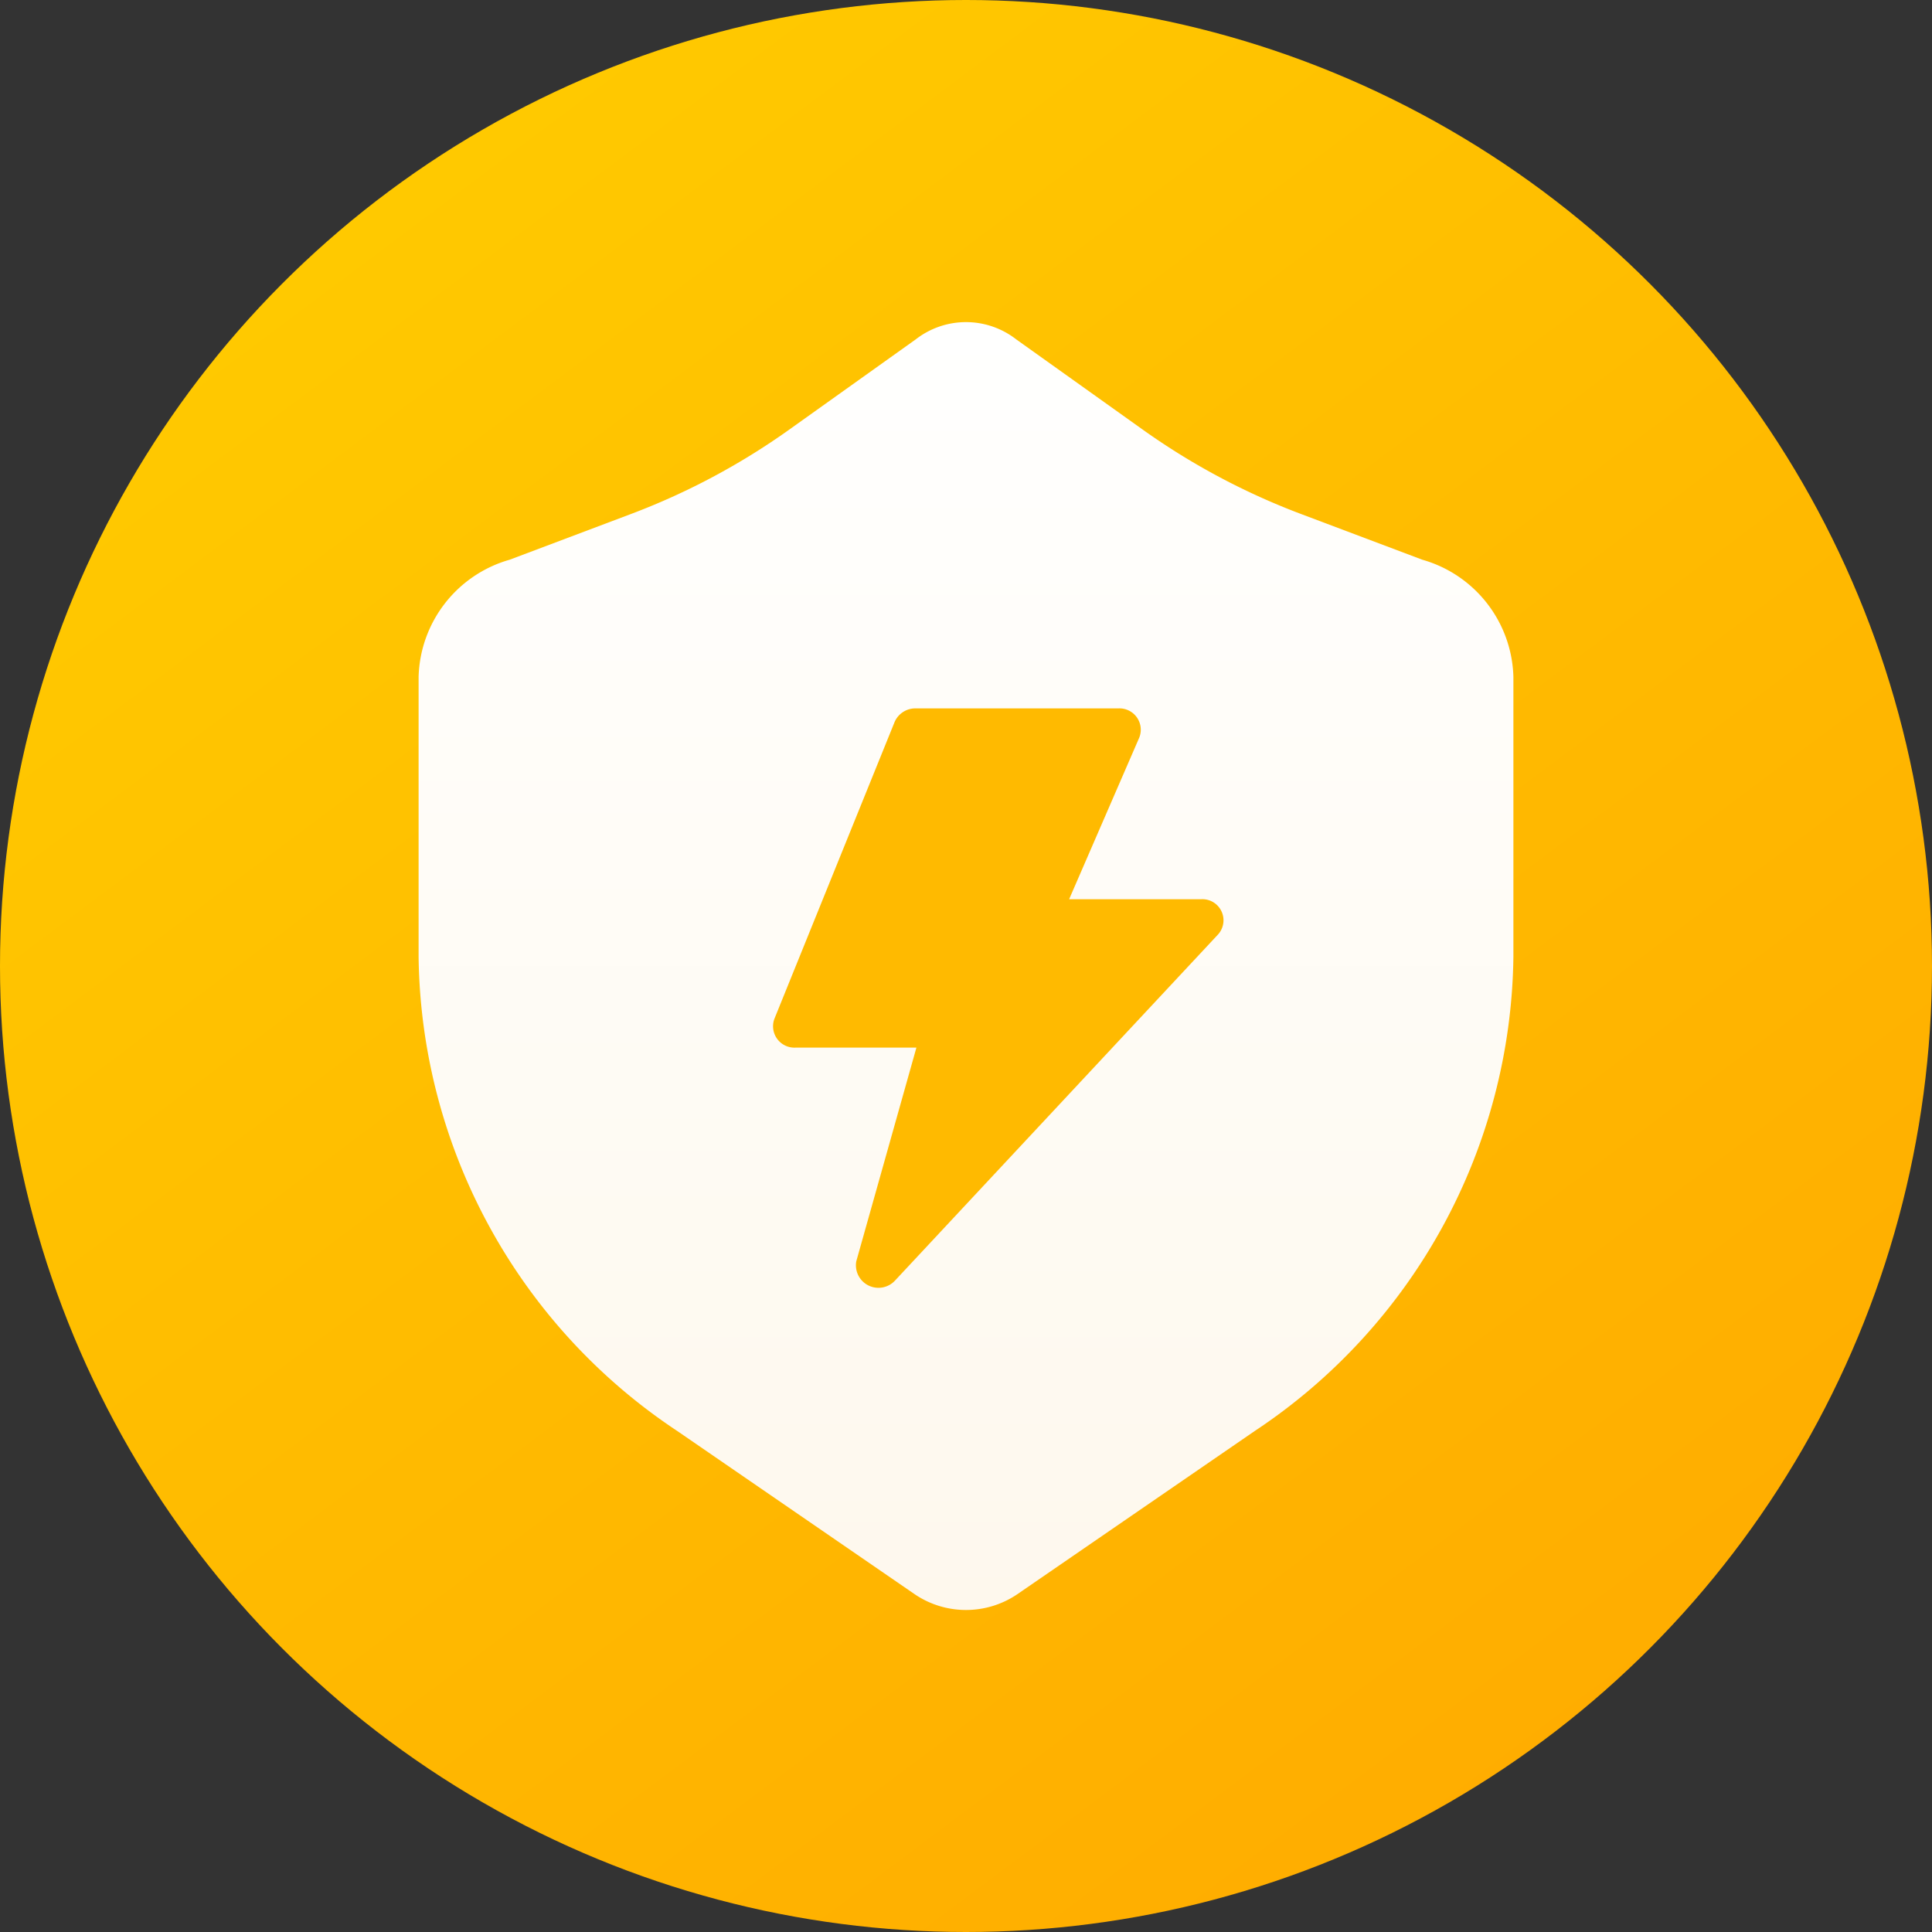
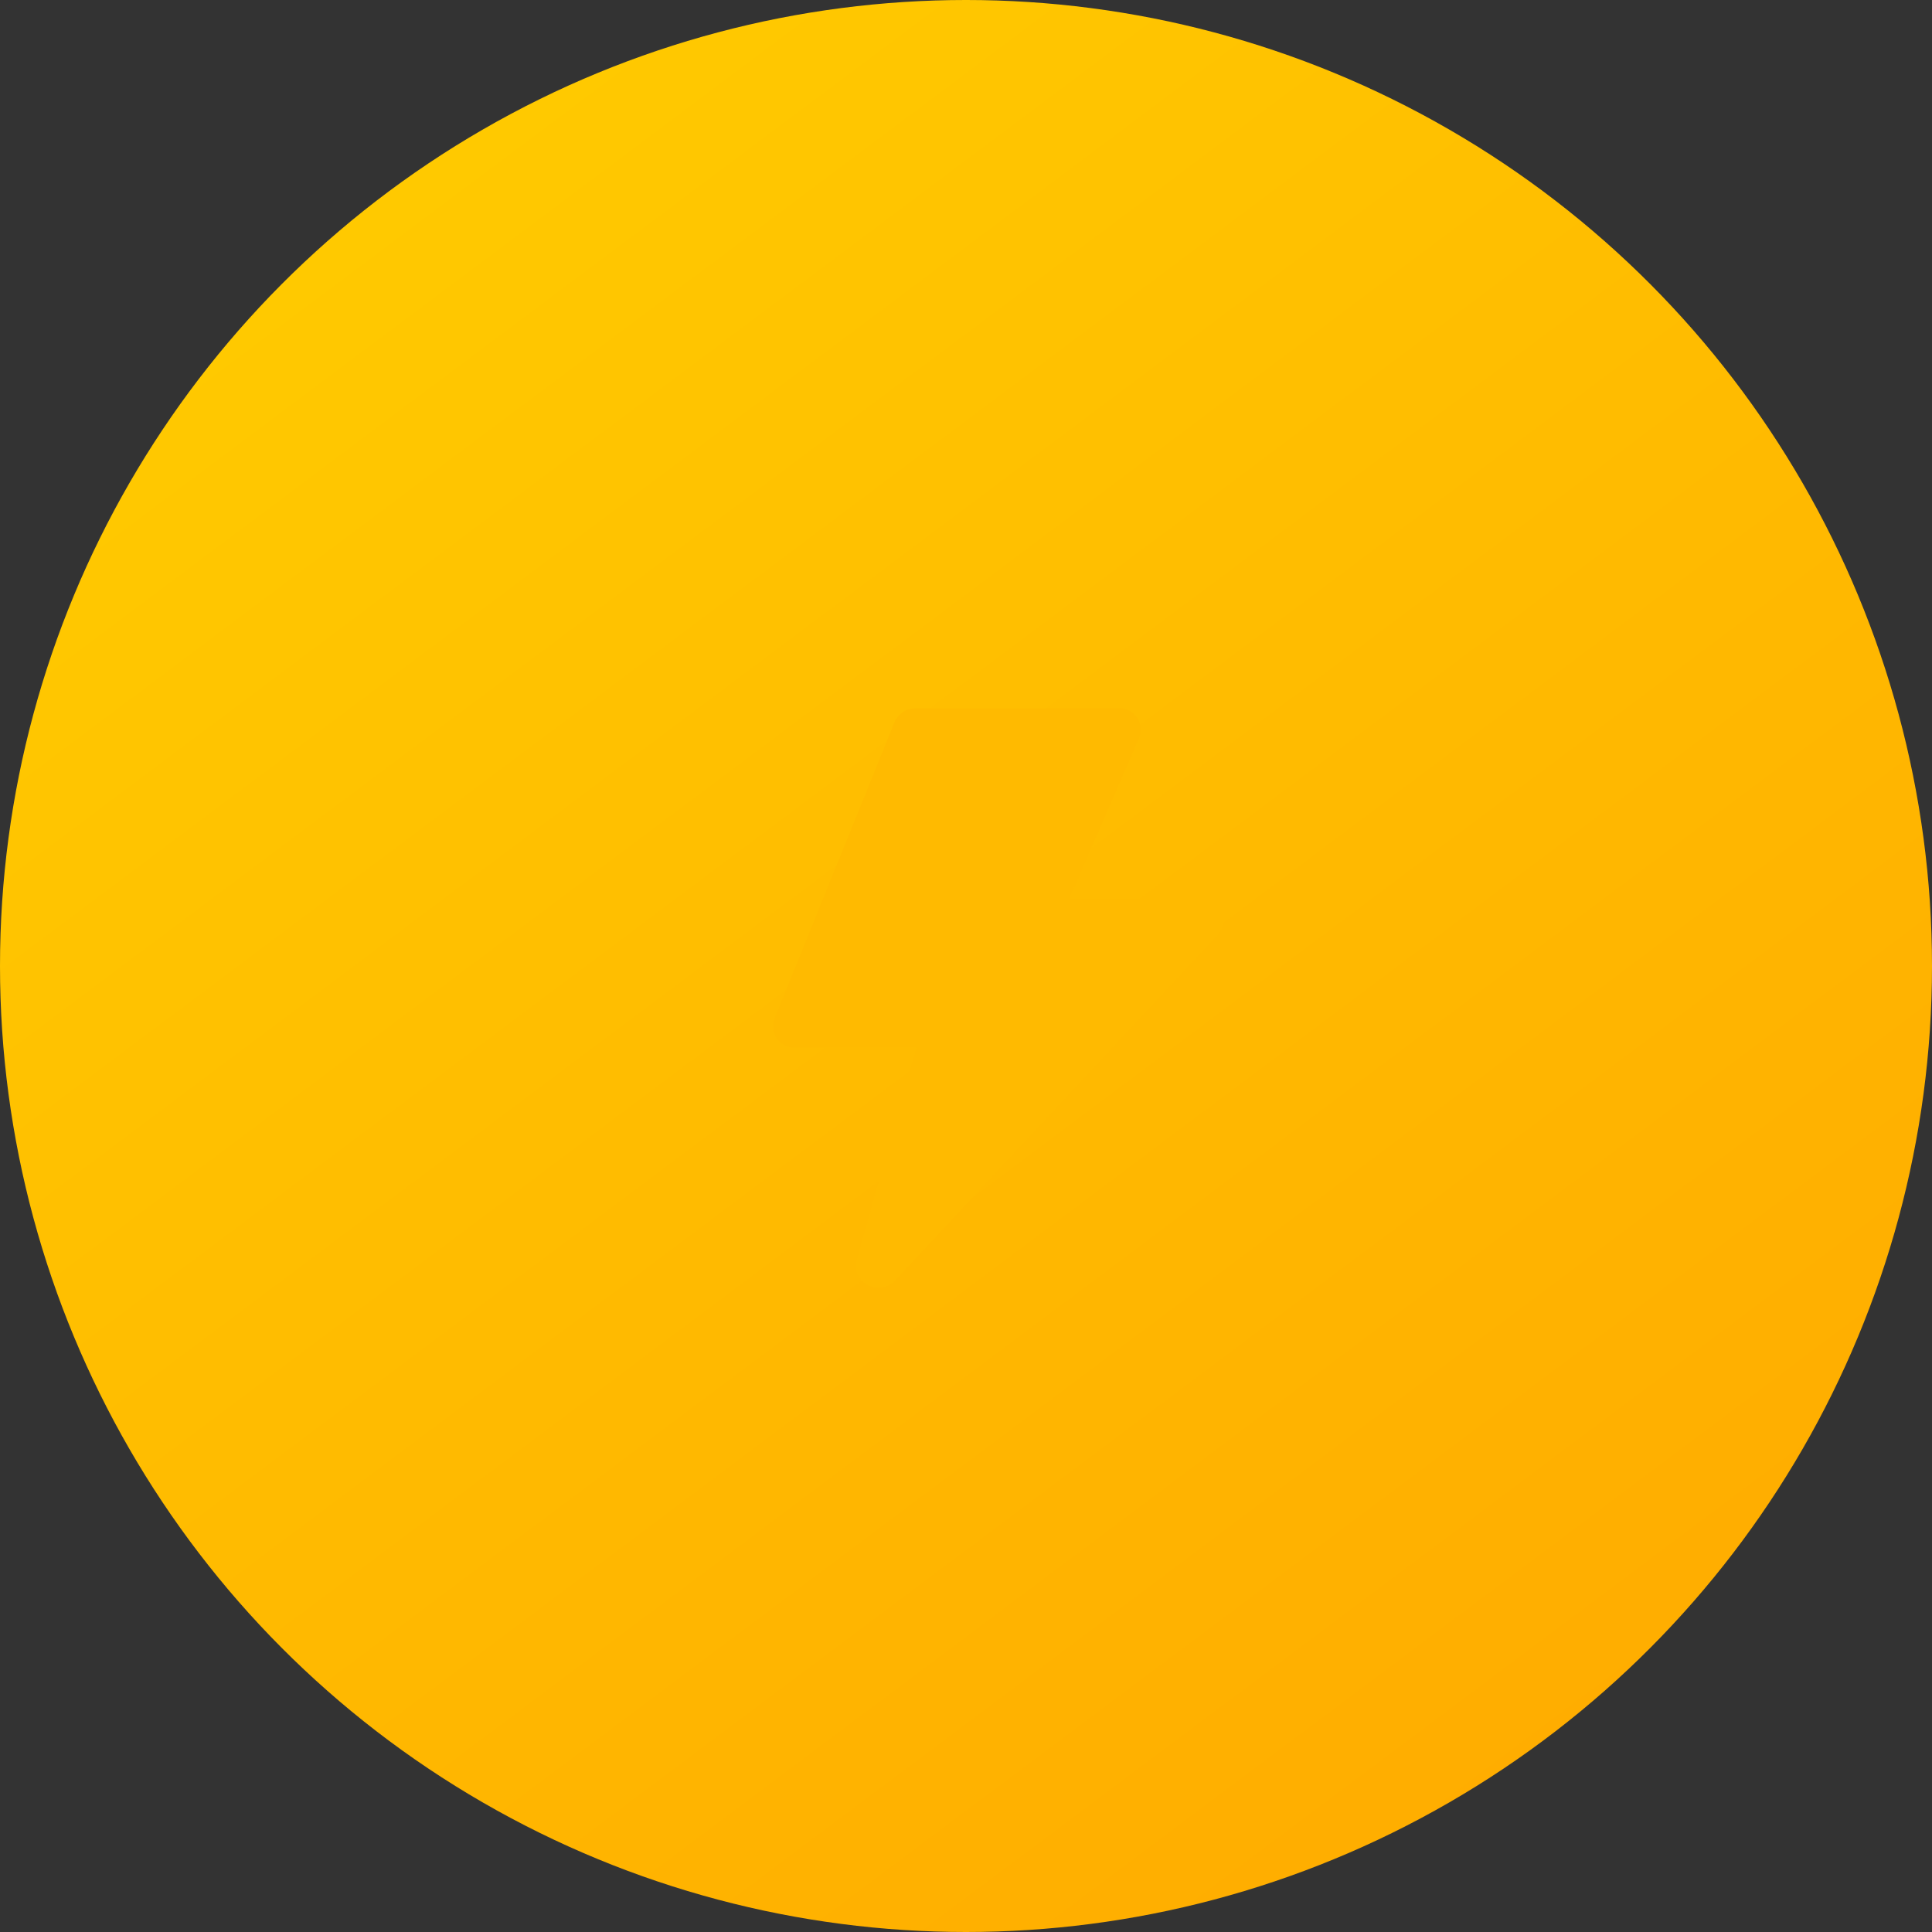
<svg xmlns="http://www.w3.org/2000/svg" width="60" height="60" viewBox="0 0 60 60">
  <rect x="0" y="0" width="60" height="60" fill="#333333" stroke="none" />
  <defs>
    <linearGradient id="linear-gradient" x1="0.109" x2="0.858" y2="1" gradientUnits="objectBoundingBox">
      <stop offset="0" stop-color="#ffcd00" />
      <stop offset="1" stop-color="#fa0" />
    </linearGradient>
    <linearGradient id="linear-gradient-2" x1="0.5" x2="0.5" y2="1" gradientUnits="objectBoundingBox">
      <stop offset="0" stop-color="#fffffe" />
      <stop offset="1" stop-color="#fef8ed" />
    </linearGradient>
  </defs>
  <g id="安全运维工程师" transform="translate(-240 -508)">
    <circle id="椭圆_22" data-name="椭圆 22" cx="30" cy="30" r="30" transform="translate(240 508)" fill="url(#linear-gradient)" />
-     <path id="路径_182" data-name="路径 182" d="M348.407,739.043v-8.7a3.892,3.892,0,0,0-2.83-3.639l-3.744-1.411a21.57,21.57,0,0,1-4.922-2.618l-3.945-2.814a2.539,2.539,0,0,0-3.119,0l-3.945,2.814a21.571,21.571,0,0,1-4.922,2.618l-3.743,1.411a3.892,3.892,0,0,0-2.83,3.639v8.7a17.932,17.932,0,0,0,8.033,14.72l7.381,5.074a2.838,2.838,0,0,0,3.172,0l7.381-5.074A17.933,17.933,0,0,0,348.407,739.043Z" transform="translate(-61.407 -201.322)" fill="url(#linear-gradient-2)" />
    <path id="路径_183" data-name="路径 183" d="M164.454,42.535H160.7a.664.664,0,0,1-.654-.893l3.733-9.218A.7.7,0,0,1,164.43,32h6.3a.663.663,0,0,1,.648.907L169.2,37.926H173.3a.656.656,0,0,1,.526,1.093L163.789,49.773a.7.7,0,0,1-1.2-.6l1.867-6.635Z" transform="translate(104.003 498)" fill="#ffba00" />
  </g>
</svg>